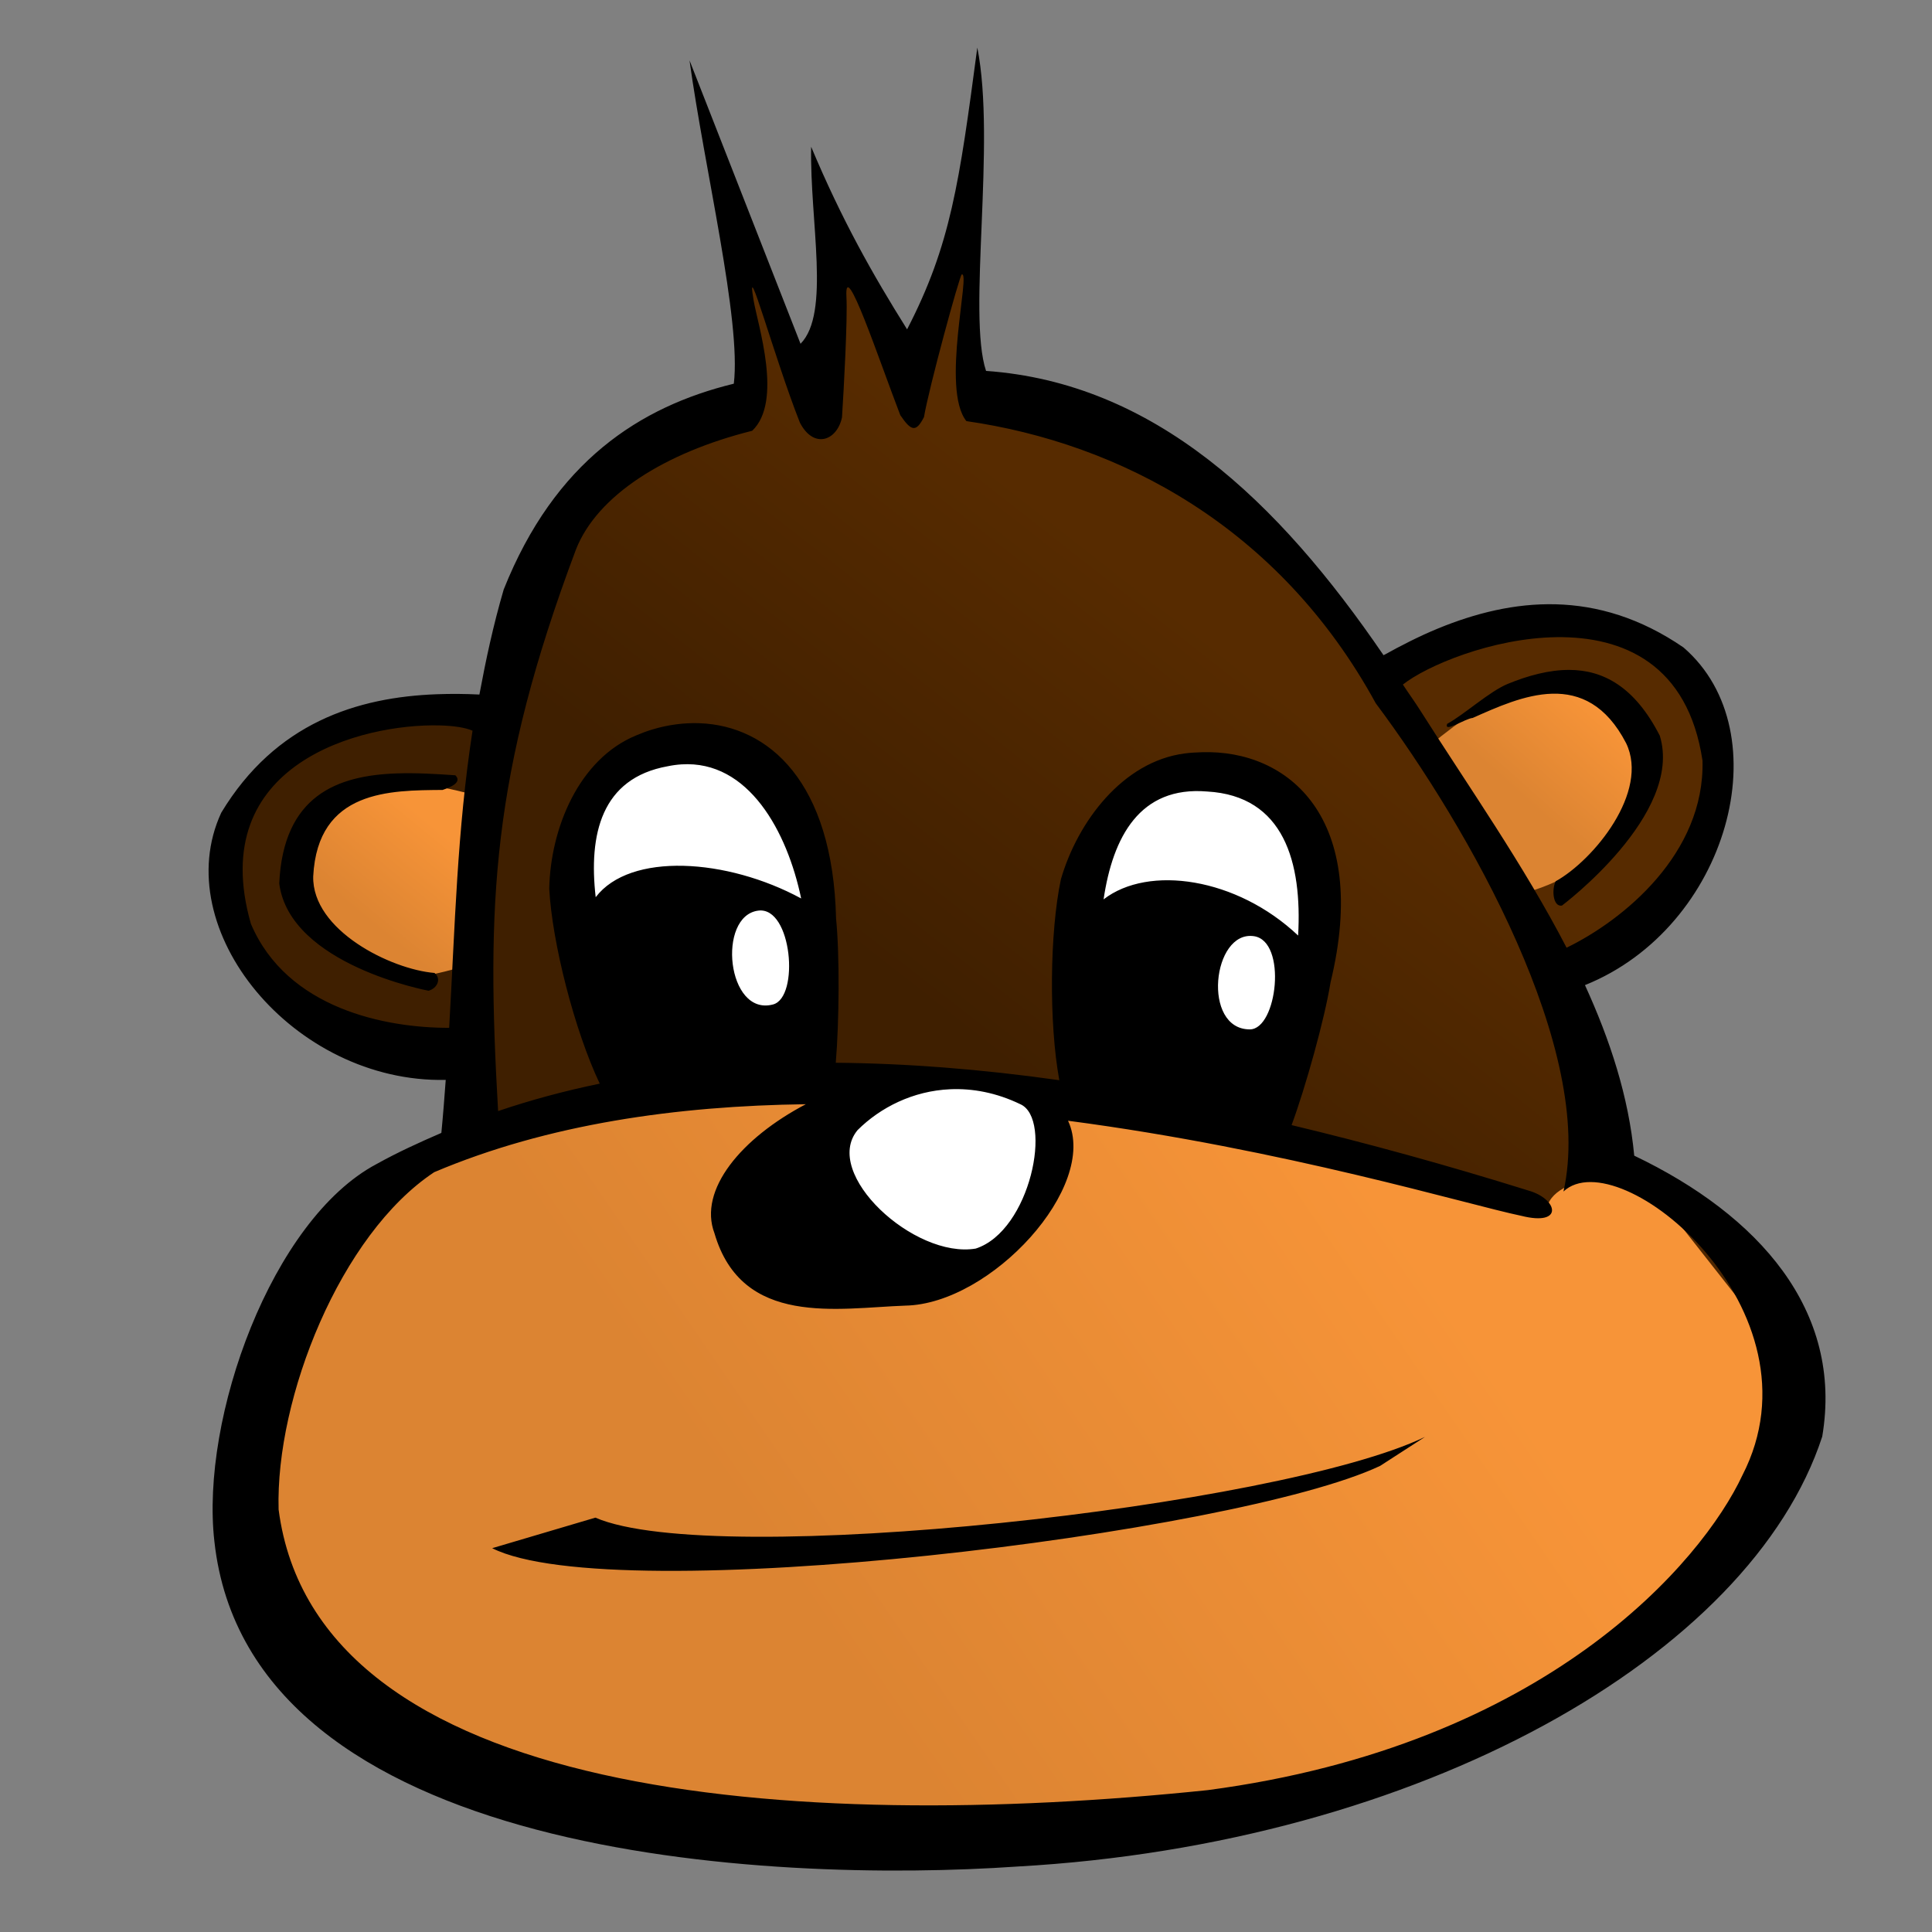
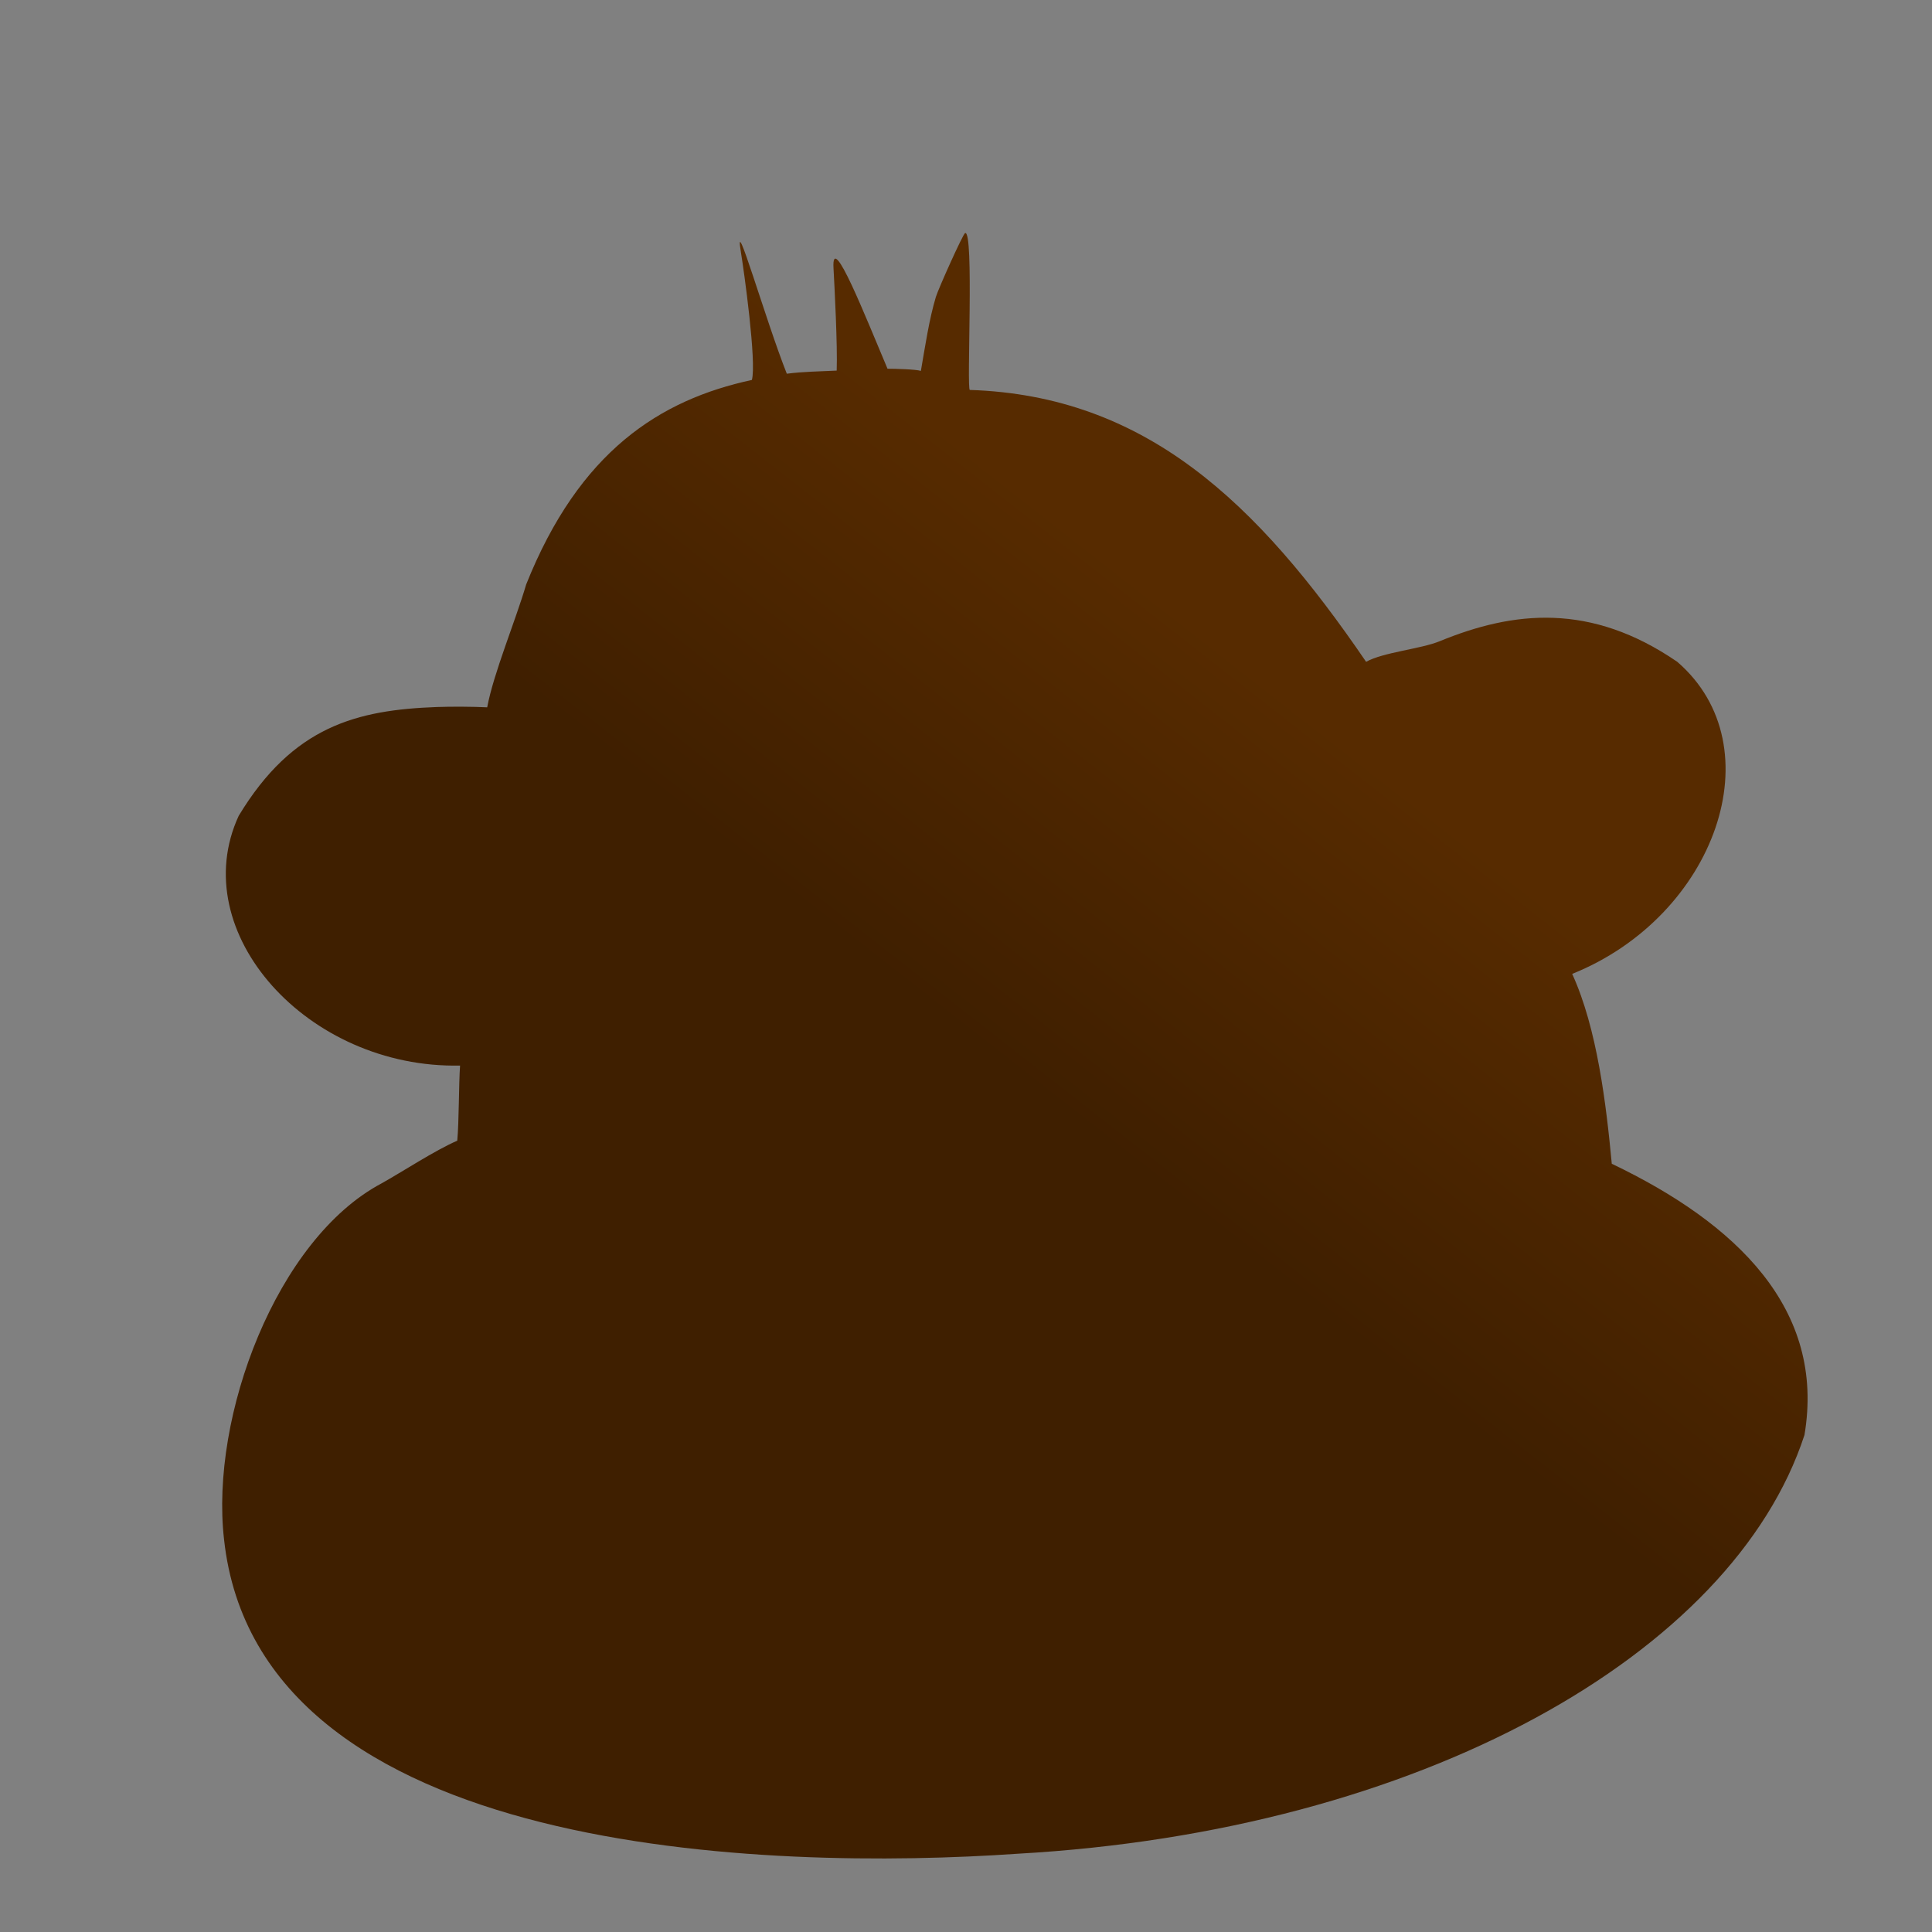
<svg xmlns="http://www.w3.org/2000/svg" xmlns:ns1="http://inkscape.sourceforge.net/DTD/sodipodi-0.dtd" xmlns:ns2="http://www.inkscape.org/namespaces/inkscape" xmlns:xlink="http://www.w3.org/1999/xlink" width="128px" height="128px" id="svg2" ns1:version="0.32" ns2:version="0.41+0.42pre2" ns1:docbase="/home/nicu/Desktop" ns1:docname="monkey_head.svg">
  <rect width="100%" height="100%" fill="#808080" stroke="none" />
  <defs id="defs3">
    <linearGradient ns2:collect="always" id="linearGradient9419">
      <stop style="stop-color:#ffffff;stop-opacity:1;" offset="0" id="stop9421" />
      <stop style="stop-color:#ffffff;stop-opacity:0;" offset="1" id="stop9423" />
    </linearGradient>
    <linearGradient id="linearGradient9352">
      <stop style="stop-color:#dadada;stop-opacity:1;" offset="0" id="stop9354" />
      <stop style="stop-color:#ffffff;stop-opacity:1;" offset="1" id="stop9356" />
    </linearGradient>
    <linearGradient id="linearGradient8586">
      <stop style="stop-color:#3f1f00;stop-opacity:1;" offset="0" id="stop8588" />
      <stop style="stop-color:#572b00;stop-opacity:1;" offset="1" id="stop8590" />
    </linearGradient>
    <linearGradient id="linearGradient8562">
      <stop style="stop-color:#dc8432;stop-opacity:1;" offset="0" id="stop8564" />
      <stop style="stop-color:#f79438;stop-opacity:1;" offset="1" id="stop8566" />
    </linearGradient>
    <linearGradient ns2:collect="always" xlink:href="#linearGradient8562" id="linearGradient8568" x1="90.705" y1="176.923" x2="149.038" y2="136.859" gradientUnits="userSpaceOnUse" />
    <linearGradient ns2:collect="always" xlink:href="#linearGradient8562" id="linearGradient8576" x1="157.372" y1="88.141" x2="165.064" y2="79.487" gradientUnits="userSpaceOnUse" />
    <linearGradient ns2:collect="always" xlink:href="#linearGradient8562" id="linearGradient8584" x1="41.346" y1="100.321" x2="48.718" y2="91.346" gradientUnits="userSpaceOnUse" />
    <linearGradient ns2:collect="always" xlink:href="#linearGradient8586" id="linearGradient8592" x1="94.551" y1="106.731" x2="123.397" y2="69.872" gradientUnits="userSpaceOnUse" />
    <linearGradient ns2:collect="always" xlink:href="#linearGradient9352" id="linearGradient9358" x1="72.436" y1="56.41" x2="116.026" y2="19.872" gradientUnits="userSpaceOnUse" />
    <linearGradient ns2:collect="always" xlink:href="#linearGradient8586" id="linearGradient9388" gradientUnits="userSpaceOnUse" x1="94.551" y1="106.731" x2="123.397" y2="69.872" />
    <linearGradient ns2:collect="always" xlink:href="#linearGradient8562" id="linearGradient9390" gradientUnits="userSpaceOnUse" x1="90.705" y1="176.923" x2="149.038" y2="136.859" />
    <linearGradient ns2:collect="always" xlink:href="#linearGradient8562" id="linearGradient9392" gradientUnits="userSpaceOnUse" x1="41.346" y1="100.321" x2="48.718" y2="91.346" />
    <linearGradient ns2:collect="always" xlink:href="#linearGradient8562" id="linearGradient9394" gradientUnits="userSpaceOnUse" x1="157.372" y1="88.141" x2="165.064" y2="79.487" />
    <linearGradient ns2:collect="always" xlink:href="#linearGradient9352" id="linearGradient9396" gradientUnits="userSpaceOnUse" x1="72.436" y1="56.41" x2="116.026" y2="19.872" />
    <linearGradient ns2:collect="always" xlink:href="#linearGradient9352" id="linearGradient9400" gradientUnits="userSpaceOnUse" x1="72.436" y1="56.41" x2="116.026" y2="19.872" />
    <linearGradient ns2:collect="always" xlink:href="#linearGradient8562" id="linearGradient9404" gradientUnits="userSpaceOnUse" x1="157.372" y1="88.141" x2="165.064" y2="79.487" />
    <linearGradient ns2:collect="always" xlink:href="#linearGradient8562" id="linearGradient9407" gradientUnits="userSpaceOnUse" x1="41.346" y1="100.321" x2="48.718" y2="91.346" />
    <linearGradient ns2:collect="always" xlink:href="#linearGradient8562" id="linearGradient9411" gradientUnits="userSpaceOnUse" x1="90.705" y1="176.923" x2="149.038" y2="136.859" />
    <linearGradient ns2:collect="always" xlink:href="#linearGradient8586" id="linearGradient9414" gradientUnits="userSpaceOnUse" x1="94.551" y1="106.731" x2="123.397" y2="69.872" />
    <linearGradient ns2:collect="always" xlink:href="#linearGradient9419" id="linearGradient9425" x1="94" y1="-204" x2="65" y2="88" gradientUnits="userSpaceOnUse" />
    <linearGradient ns2:collect="always" xlink:href="#linearGradient9419" id="linearGradient9428" gradientUnits="userSpaceOnUse" x1="-288" y1="269" x2="102.883" y2="99.563" />
    <linearGradient ns2:collect="always" xlink:href="#linearGradient8586" id="linearGradient9430" gradientUnits="userSpaceOnUse" x1="94.551" y1="106.731" x2="123.397" y2="69.872" />
    <linearGradient ns2:collect="always" xlink:href="#linearGradient8562" id="linearGradient9432" gradientUnits="userSpaceOnUse" x1="90.705" y1="176.923" x2="149.038" y2="136.859" />
    <linearGradient ns2:collect="always" xlink:href="#linearGradient8562" id="linearGradient9434" gradientUnits="userSpaceOnUse" x1="41.346" y1="100.321" x2="48.718" y2="91.346" />
    <linearGradient ns2:collect="always" xlink:href="#linearGradient8562" id="linearGradient9436" gradientUnits="userSpaceOnUse" x1="157.372" y1="88.141" x2="165.064" y2="79.487" />
    <linearGradient ns2:collect="always" xlink:href="#linearGradient9352" id="linearGradient9438" gradientUnits="userSpaceOnUse" x1="72.436" y1="56.41" x2="116.026" y2="19.872" />
    <linearGradient ns2:collect="always" xlink:href="#linearGradient9352" id="linearGradient9442" gradientUnits="userSpaceOnUse" x1="56.731" y1="70.833" x2="80.207" y2="38.809" />
    <linearGradient ns2:collect="always" xlink:href="#linearGradient8562" id="linearGradient9446" gradientUnits="userSpaceOnUse" x1="157.372" y1="88.141" x2="165.064" y2="79.487" />
    <linearGradient ns2:collect="always" xlink:href="#linearGradient8562" id="linearGradient9449" gradientUnits="userSpaceOnUse" x1="41.346" y1="100.321" x2="48.718" y2="91.346" />
    <linearGradient ns2:collect="always" xlink:href="#linearGradient8562" id="linearGradient9453" gradientUnits="userSpaceOnUse" x1="90.705" y1="176.923" x2="149.038" y2="136.859" />
    <linearGradient ns2:collect="always" xlink:href="#linearGradient8586" id="linearGradient9456" gradientUnits="userSpaceOnUse" x1="94.551" y1="106.731" x2="123.397" y2="69.872" />
    <linearGradient ns2:collect="always" xlink:href="#linearGradient9419" id="linearGradient9467" gradientUnits="userSpaceOnUse" x1="-288" y1="269" x2="102.883" y2="99.563" gradientTransform="translate(-113,51)" />
    <linearGradient gradientUnits="userSpaceOnUse" y2="13.782" x2="114.103" y1="7.372" x1="118.91" id="linearGradient2095" xlink:href="#linearGradient9352" ns2:collect="always" />
    <linearGradient gradientUnits="userSpaceOnUse" y2="23.077" x2="75.641" y1="12.5" x1="89.103" id="linearGradient2105" xlink:href="#linearGradient9352" ns2:collect="always" />
    <linearGradient y2="69.872" x2="123.397" y1="106.731" x1="94.551" gradientUnits="userSpaceOnUse" id="linearGradient1359" xlink:href="#linearGradient8586" ns2:collect="always" />
    <linearGradient y2="136.859" x2="149.038" y1="176.923" x1="90.705" gradientUnits="userSpaceOnUse" id="linearGradient1361" xlink:href="#linearGradient8562" ns2:collect="always" />
    <linearGradient y2="91.346" x2="48.718" y1="100.321" x1="41.346" gradientUnits="userSpaceOnUse" id="linearGradient1363" xlink:href="#linearGradient8562" ns2:collect="always" />
    <linearGradient y2="79.487" x2="165.064" y1="88.141" x1="157.372" gradientUnits="userSpaceOnUse" id="linearGradient1365" xlink:href="#linearGradient8562" ns2:collect="always" />
  </defs>
  <ns1:namedview id="base" pagecolor="#ffffff" bordercolor="#666666" borderopacity="1.0" ns2:pageopacity="0.0" ns2:pageshadow="2" ns2:zoom="1.0000000" ns2:cx="100.00000" ns2:cy="100.00000" ns2:document-units="px" ns2:current-layer="layer1" ns2:window-width="1152" ns2:window-height="791" ns2:window-x="0" ns2:window-y="24" />
  <g ns2:label="Layer 1" ns2:groupmode="layer" id="layer1">
    <g transform="matrix(0.661,0,0,0.661,-3.251,-5.543)" id="g1351">
      <path ns1:nodetypes="csccsccscccsccccccccccsccc" id="path4002" d="M 101.65,31.747 C 101.439,31.826 98.959,37.355 98.719,38.156 C 98.045,40.403 97.657,43.041 97.219,45.562 C 96.748,45.397 94.53,45.342 93.875,45.344 C 91.714,40.25 88.246,31.398 88.461,35.256 C 88.561,37.054 88.874,43.078 88.781,45.531 C 87.113,45.616 85.4,45.631 83.781,45.844 C 81.646,40.466 78.436,29.203 79.179,33.659 C 79.481,35.473 80.767,44.688 80.281,46.469 C 71.058,48.455 62.985,53.618 57.656,66.969 C 56.591,70.607 54.39,75.852 53.75,79.281 C 52.358,79.21 50.14,79.198 48.719,79.25 C 40.729,79.543 34.288,81.141 28.844,90.156 C 23.444,101.842 35.772,115.516 51.031,115.188 C 50.902,116.937 50.926,120.91 50.75,122.719 C 48.518,123.683 45.236,125.841 43.156,127 C 32.663,132.573 25.963,150.315 27.375,162.688 C 30.847,194.563 82.115,195.9 106.906,194.188 C 147.27,191.919 178.601,174.19 185.781,152.219 C 187.915,139.578 178.944,130.993 166.469,125.031 C 165.912,119.113 165.01,111.487 162.5,106 C 176.877,100.22 182.884,83.218 173.031,74.719 C 164.347,68.761 156.615,69.62 149.219,72.656 C 147.313,73.439 143.58,73.755 141.844,74.719 C 130.916,58.709 119.729,48.048 102.125,47.469 C 101.785,47.461 102.57,31.402 101.65,31.747 z " style="fill:url(#linearGradient1359);fill-opacity:1;fill-rule:nonzero;stroke:none;stroke-width:1px;stroke-linecap:butt;stroke-linejoin:miter;stroke-opacity:1" />
-       <path ns1:nodetypes="ccccccccccccc" id="path6282" d="M 159.936,130.128 L 111.859,119.231 L 79.808,116.026 L 46.154,124.359 L 33.013,141.667 L 30.128,169.231 L 52.564,186.218 L 103.205,193.59 L 148.077,185.577 L 179.487,163.141 L 184.615,145.513 L 169.231,125.962 C 169.231,125.962 159.615,125.962 159.936,130.128 z " style="fill:url(#linearGradient1361);fill-opacity:1;fill-rule:evenodd;stroke:none;stroke-width:1px;stroke-linecap:butt;stroke-linejoin:miter;stroke-opacity:1" />
-       <path id="path5522" d="M 64.707,108.227 L 62.804,94.27 L 66.398,84.755 L 77.817,82.217 L 85.007,91.098 L 87.544,114.57 L 89.659,116.685 L 104.25,116.685 L 113.554,117.954 L 113.765,94.059 L 121.801,86.235 L 131.951,87.081 L 137.237,98.288 L 132.797,117.742 L 111.228,119.434 L 108.69,128.527 L 104.461,134.236 L 86.487,137.408 L 89.87,119.011 L 82.469,115.839 L 64.707,108.227 z " style="fill:#ffffff;fill-opacity:1;fill-rule:evenodd;stroke:none;stroke-width:1px;stroke-linecap:butt;stroke-linejoin:miter;stroke-opacity:1" />
-       <path ns1:nodetypes="cscccsc" id="path7800" d="M 52.679,88.132 C 52.679,88.132 44.59,85.764 41.433,87.145 C 39.249,88.101 34.527,94.051 34.527,94.051 L 36.5,100.561 L 45.971,106.48 C 45.971,106.48 48.733,106.086 51.89,105.099 C 53.081,104.727 52.679,90.302 52.679,88.132 z " style="fill:url(#linearGradient1363);fill-opacity:1;fill-rule:evenodd;stroke:none;stroke-width:1px;stroke-linecap:butt;stroke-linejoin:miter;stroke-opacity:1" />
-       <path style="fill:url(#linearGradient1365);fill-opacity:1;fill-rule:evenodd;stroke:none;stroke-width:1px;stroke-linecap:butt;stroke-linejoin:miter;stroke-opacity:1" d="M 148.296,83.05 C 148.296,83.05 154.948,77.389 158.385,77.143 C 160.762,76.973 167.71,80.044 167.71,80.044 L 168.992,86.725 L 165.532,94.2 C 165.532,94.2 160.733,97.305 157.48,97.901 C 156.253,98.125 149.306,84.972 148.296,83.05 z " id="path8560" ns1:nodetypes="cscccsc" />
-       <path ns1:nodetypes="ccccccccsccccccccccscccccccccccccccccccscccccssccccccsccsccccccccccsccccsccccccccccccccsccccccccccsccsccccccccccc" id="path1288" d="M 102.875,13.156 C 101.068,26.739 100.208,32.943 95.837,41.397 C 92.411,35.931 89.323,30.483 86.219,23.094 C 86.084,30.639 88.176,39.785 85.156,42.844 L 74.031,14.438 C 75.511,25.241 79.232,40.528 78.469,46.844 C 69.044,49.145 60.524,54.645 55.406,67.469 C 54.341,71.107 53.609,74.57 52.969,78 C 51.577,77.929 50.14,77.917 48.719,77.969 C 40.729,78.262 32.538,80.829 27.094,89.844 C 21.694,101.529 34.335,116.954 49.594,116.625 C 49.465,118.374 49.332,120.129 49.156,121.938 C 46.925,122.902 44.736,123.903 42.656,125.062 C 32.163,130.635 24.995,150.503 26.406,162.875 C 29.878,194.751 82.115,197.181 106.906,195.469 C 147.27,193.2 180.383,174.346 187.562,152.375 C 189.696,139.734 181.194,130.181 168.719,124.219 C 168.162,118.3 166.292,112.612 163.781,107.125 C 178.159,101.345 183.509,81.78 173.656,73.281 C 164.972,67.323 156.459,68.338 149.062,71.375 C 147.156,72.158 145.33,73.099 143.594,74.062 C 132.981,58.514 120.579,46.764 103.75,45.562 C 101.856,39.889 104.769,22.676 102.875,13.156 z M 101.313,35.896 C 102.254,35.543 99.198,47.376 101.781,50.594 C 117.037,52.791 133.092,61.096 142.812,78.875 C 152.175,91.4 164.823,113.747 161.625,127.812 C 167.184,122.611 188.047,139.748 179.562,156.25 C 175.527,164.888 159.979,183.316 125.969,187.812 C 84.522,192.115 36.626,188.698 32.844,159.688 C 32.523,148.486 39.041,132.092 48.438,125.875 C 59.851,121.036 72.777,119.23 85.688,119.062 C 79.227,122.452 74.881,127.653 76.531,132 C 79.284,141.437 88.903,139.489 95.656,139.25 C 104.247,139.092 115.06,127.323 111.969,120.719 C 133.743,123.583 151.964,129.118 157.406,130.25 C 161.683,131.322 161.083,128.561 158.125,127.719 C 149.83,125.129 141.913,122.959 134.375,121.156 C 135.775,117.369 137.689,110.521 138.281,106.844 C 142.277,90.37 134.061,83.515 125.406,83.781 C 124.829,83.799 124.234,83.826 123.656,83.906 C 117.461,84.711 112.92,90.745 111.25,96.531 C 110.136,101.813 110.036,110.872 111.094,116.656 C 103.148,115.531 95.684,114.969 88.688,114.906 C 89.032,110.83 89.085,104.067 88.719,100.469 C 88.397,86.7 81.926,81.14 75.062,80.875 C 73.478,80.814 71.867,81.032 70.312,81.5 C 69.76,81.666 69.224,81.867 68.688,82.094 C 62.911,84.472 60.087,91.447 59.969,97.469 C 60.258,102.871 62.508,111.688 65.031,117 C 61.495,117.729 58.079,118.651 54.844,119.75 C 53.652,99.023 54.167,86.044 62.656,63.438 C 64.794,58.037 71.533,53.759 80.312,51.562 C 83.418,48.612 80.858,40.929 80.445,38.45 C 79.619,33.498 82.549,44.311 85.094,50.75 C 86.485,53.426 88.816,52.565 89.312,50.219 C 89.497,47.355 89.879,40.338 89.758,38.154 C 89.523,33.923 93.059,44.555 95.156,50 C 96.261,51.627 96.738,51.733 97.531,50.188 C 97.999,47.346 101.103,35.975 101.313,35.896 z M 160.938,72.25 C 167.609,72.163 174.117,74.955 175.562,84.625 C 175.802,93.931 167.653,100.598 161.938,103.375 C 157.637,95.069 152.092,87.206 147.312,79.656 C 146.74,78.743 146.113,77.894 145.531,77 C 147.883,75.132 154.473,72.335 160.938,72.25 z M 162.219,75.531 C 160.194,75.524 158.079,76.095 156.031,76.938 C 154.211,77.687 151.645,80.031 149.969,80.938 C 149.612,81.887 151.727,80.422 152.531,80.344 C 157.31,78.224 163.903,75.146 167.906,82.875 C 170.261,87.754 164.66,94.595 160.844,96.719 C 160.431,97.553 160.569,99.293 161.469,99.156 C 161.47,99.155 173.698,90 171.281,82.125 C 168.763,77.197 165.594,75.544 162.219,75.531 z M 48.969,81.094 C 50.48,81.132 51.606,81.327 52.281,81.625 C 50.727,91.665 50.53,101.173 49.938,111.406 C 43.627,111.422 33.681,109.515 30.062,100.969 C 25.465,84.85 41.263,80.901 48.969,81.094 z M 73.219,85 C 79.951,84.567 83.824,91.746 85.219,98.438 C 77.782,94.412 68.072,93.783 64.625,98.312 C 63.904,92.036 65.177,86.384 71.844,85.188 C 72.318,85.089 72.77,85.029 73.219,85 z M 44.656,85.906 C 38.756,86.117 33.314,88.092 32.906,96.938 C 33.962,105.107 47.873,107.687 47.875,107.688 C 48.751,107.44 49.189,106.496 48.469,105.906 C 44.116,105.551 36.185,101.635 36.312,96.219 C 36.763,87.527 44.054,87.608 49.281,87.562 C 50.046,87.301 51.28,86.811 50.562,86.094 C 48.661,85.961 46.623,85.836 44.656,85.906 z M 125.906,87.719 C 133.65,88.151 135.438,94.877 135.031,102.156 C 128.887,96.345 120.032,95.046 115.531,98.531 C 116.457,92.281 119.157,87.152 125.906,87.719 z M 80.938,99.656 C 84.306,99.252 85.071,108.35 82.406,109.062 C 77.755,110.307 76.756,100.158 80.938,99.656 z M 130.594,102.219 C 133.952,102.699 132.946,111.562 130.188,111.562 C 125.373,111.562 126.425,101.623 130.594,102.219 z M 100.156,117.562 C 102.388,117.465 104.774,117.896 107.188,119.062 C 110.462,120.511 108.213,131.744 102.719,133.531 C 96.55,134.574 87.27,126.004 90.875,121.656 C 93.16,119.381 96.436,117.724 100.156,117.562 z M 147.75,152.406 C 133.192,159.422 76.598,165.702 64.594,160.5 L 54.25,163.562 C 66.495,169.726 128.813,162.134 143.25,155.312 L 147.75,152.406 z " style="fill:#000000;fill-opacity:1;fill-rule:nonzero;stroke:none;stroke-width:1px;stroke-linecap:butt;stroke-linejoin:miter;stroke-opacity:1" />
    </g>
  </g>
</svg>